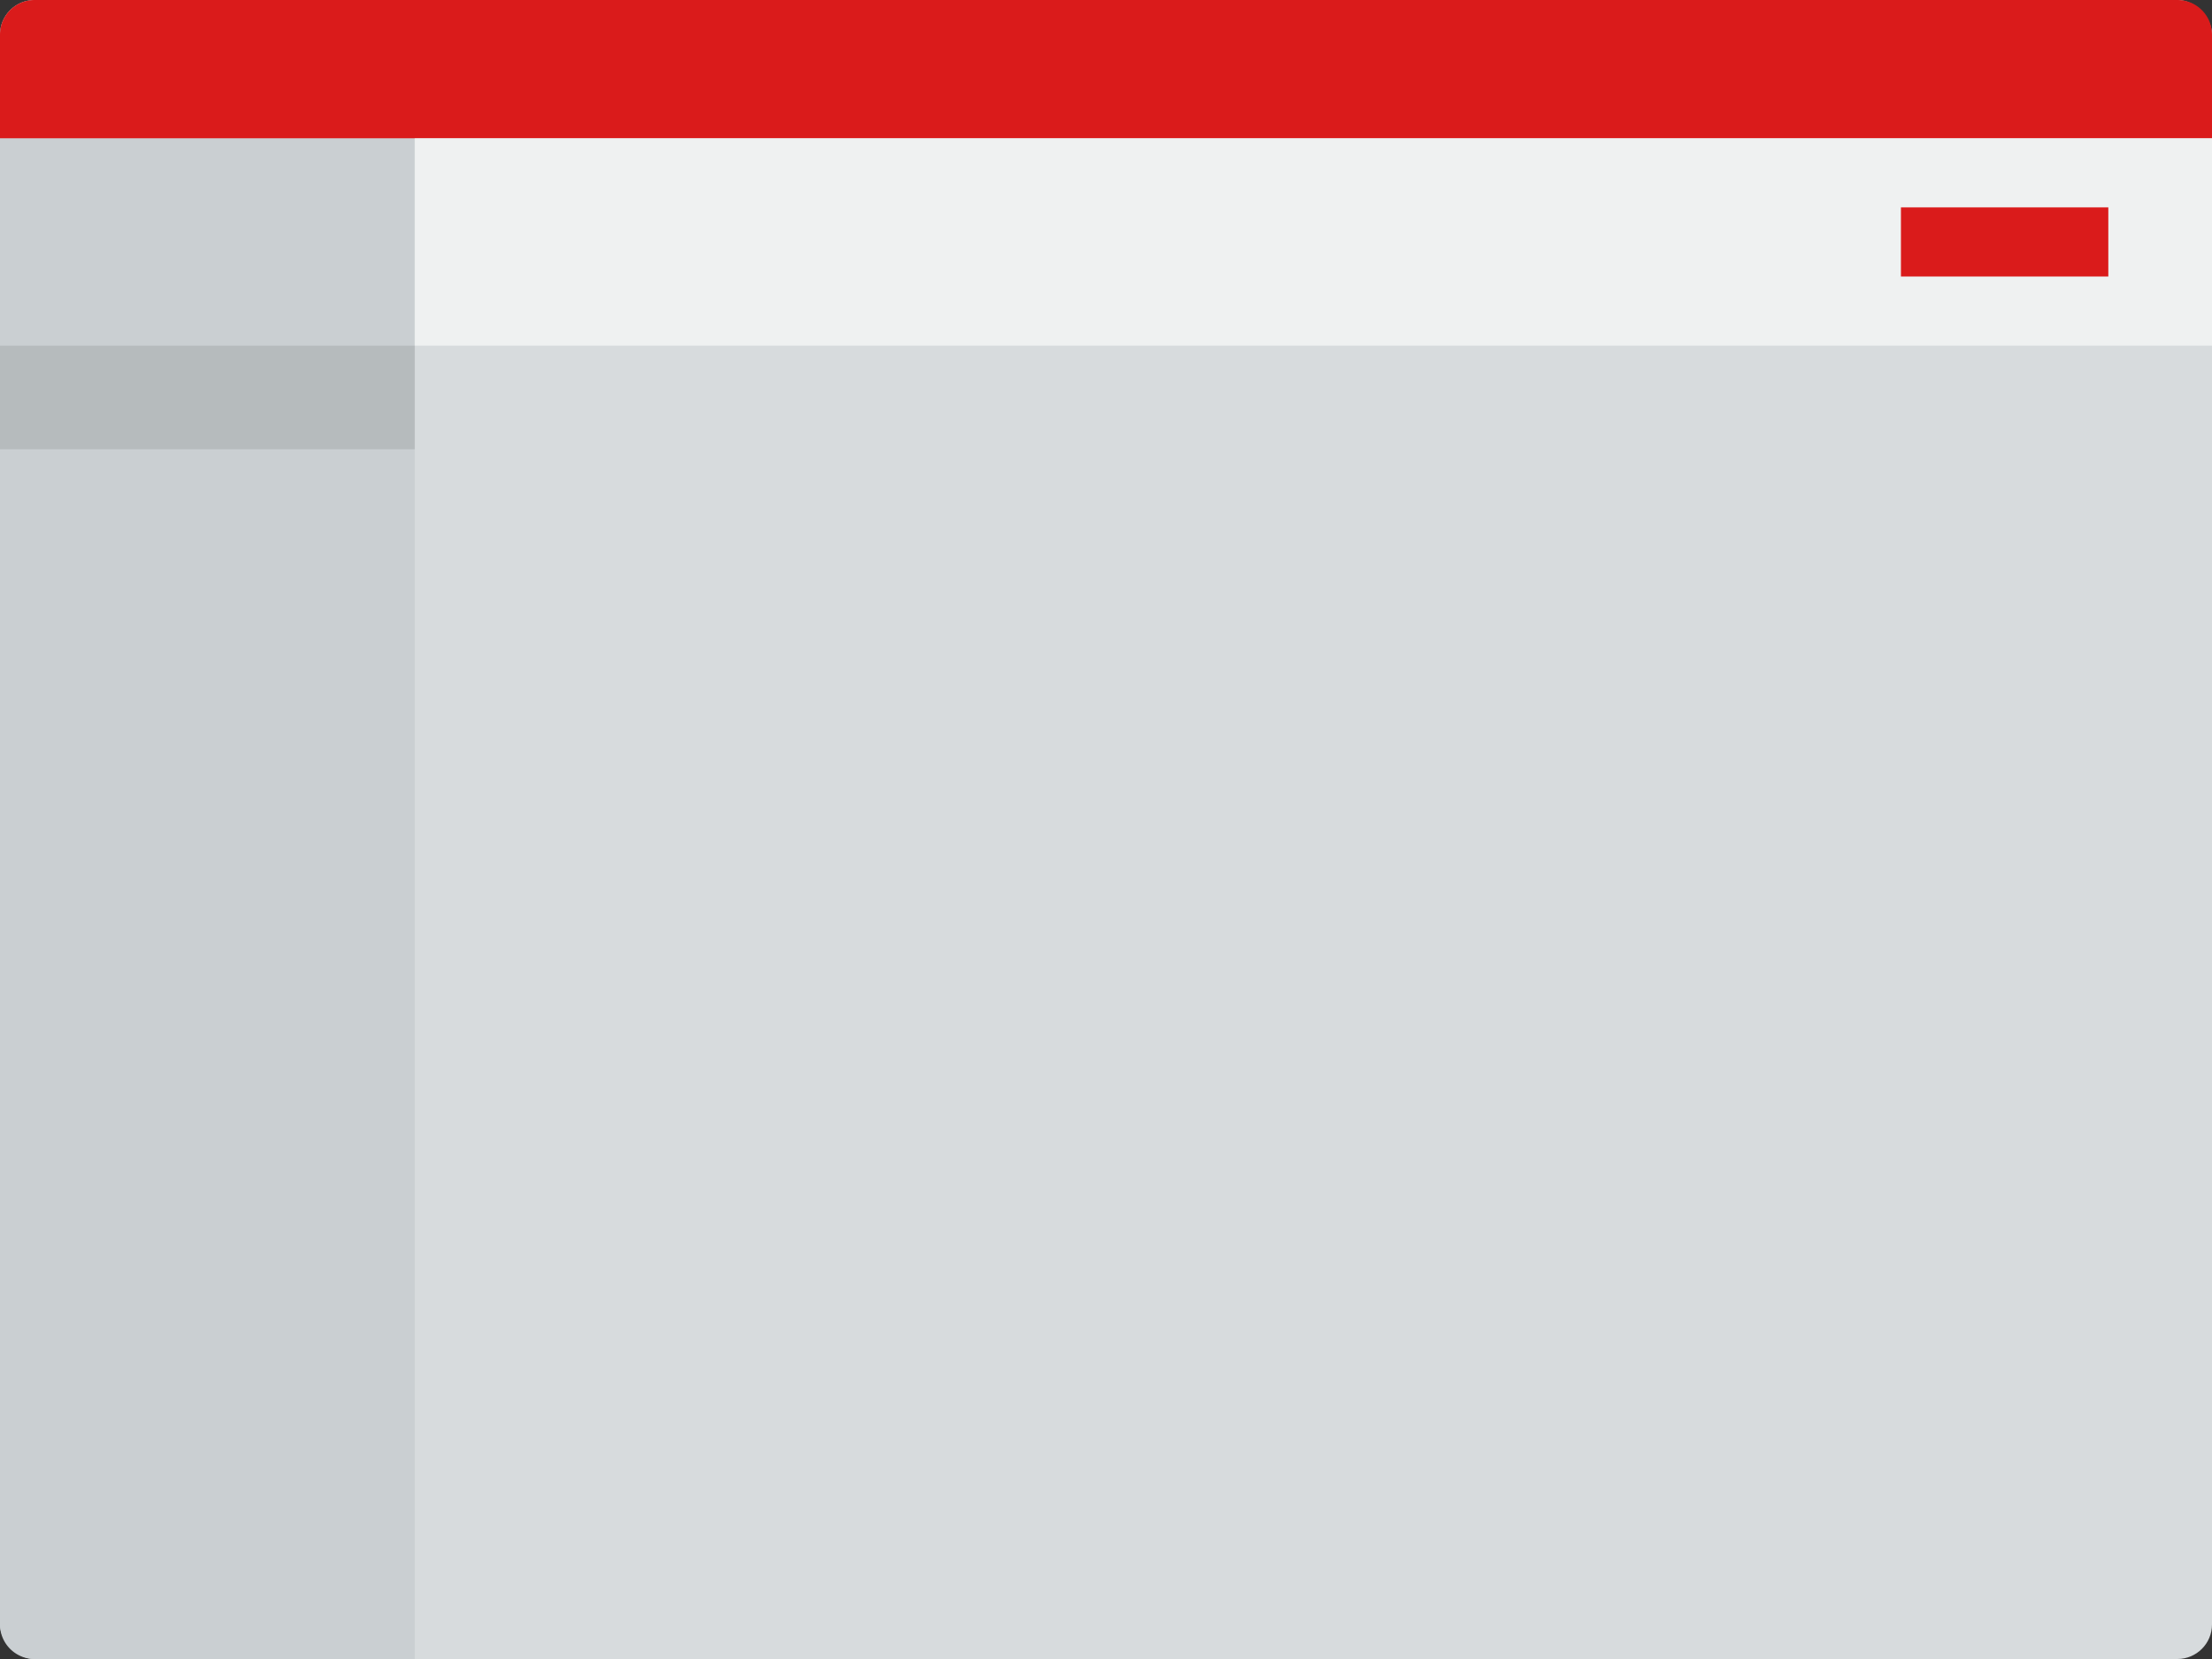
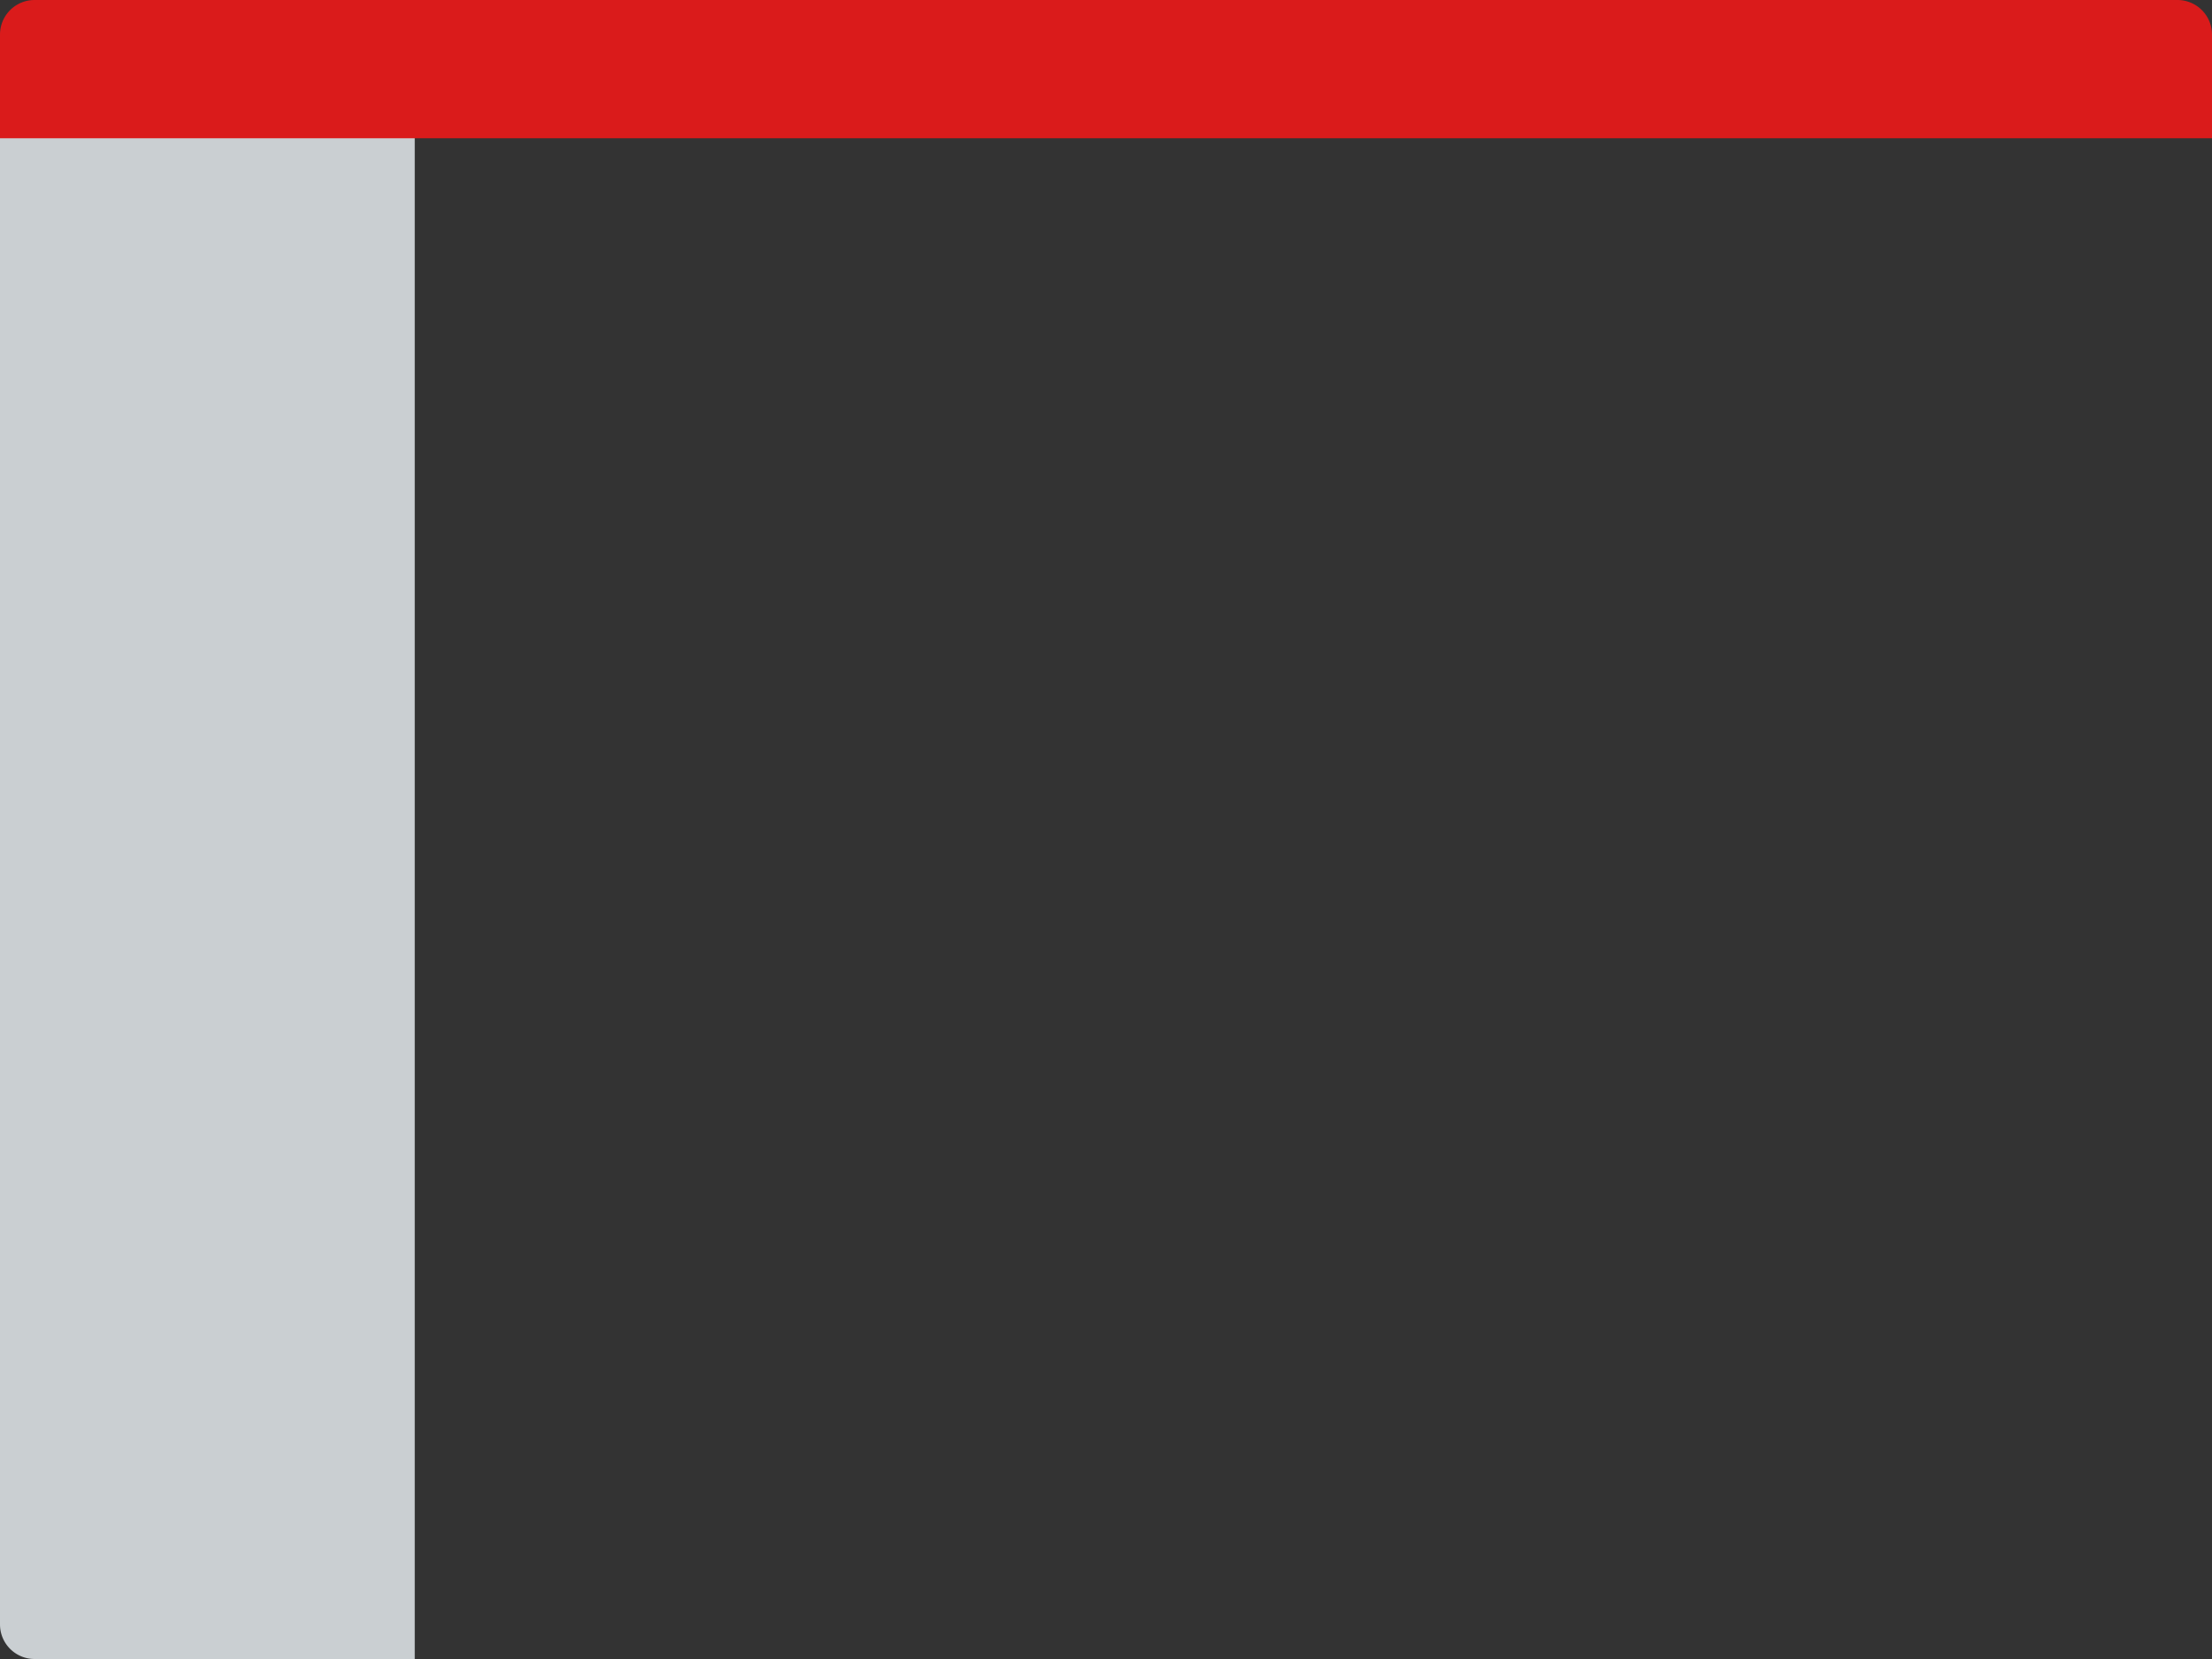
<svg xmlns="http://www.w3.org/2000/svg" xmlns:xlink="http://www.w3.org/1999/xlink" viewBox="0 0 64 48">
  <rect x="0" y="0" width="64" height="48" fill="#333333" stroke="none" />
  <defs>
    <style>.cls-3{fill:#da1b1b}</style>
    <symbol id="theme-vita-red" viewBox="0 0 64 48">
-       <rect width="64" height="48" rx="1" ry="1" fill="#d7dbdd" />
-       <path d="M0 3h12v45H1a1 1 0 0 1-1-1V3z" fill="#cacfd2" />
+       <path d="M0 3h12v45H1a1 1 0 0 1-1-1V3" fill="#cacfd2" />
      <path class="cls-3" d="M1 0h62a1 1 0 0 1 1 1v3H0V1a1 1 0 0 1 1-1z" />
-       <path d="M12 4h52v6H12z" fill="#fff" opacity=".6" />
-       <path d="M0 10h12v3H0z" opacity=".1" />
-       <path class="cls-3" d="M55 6h6v2h-6z" />
    </symbol>
  </defs>
  <use id="theme-vita-red-3" width="64" height="48" xlink:href="#theme-vita-red" />
</svg>